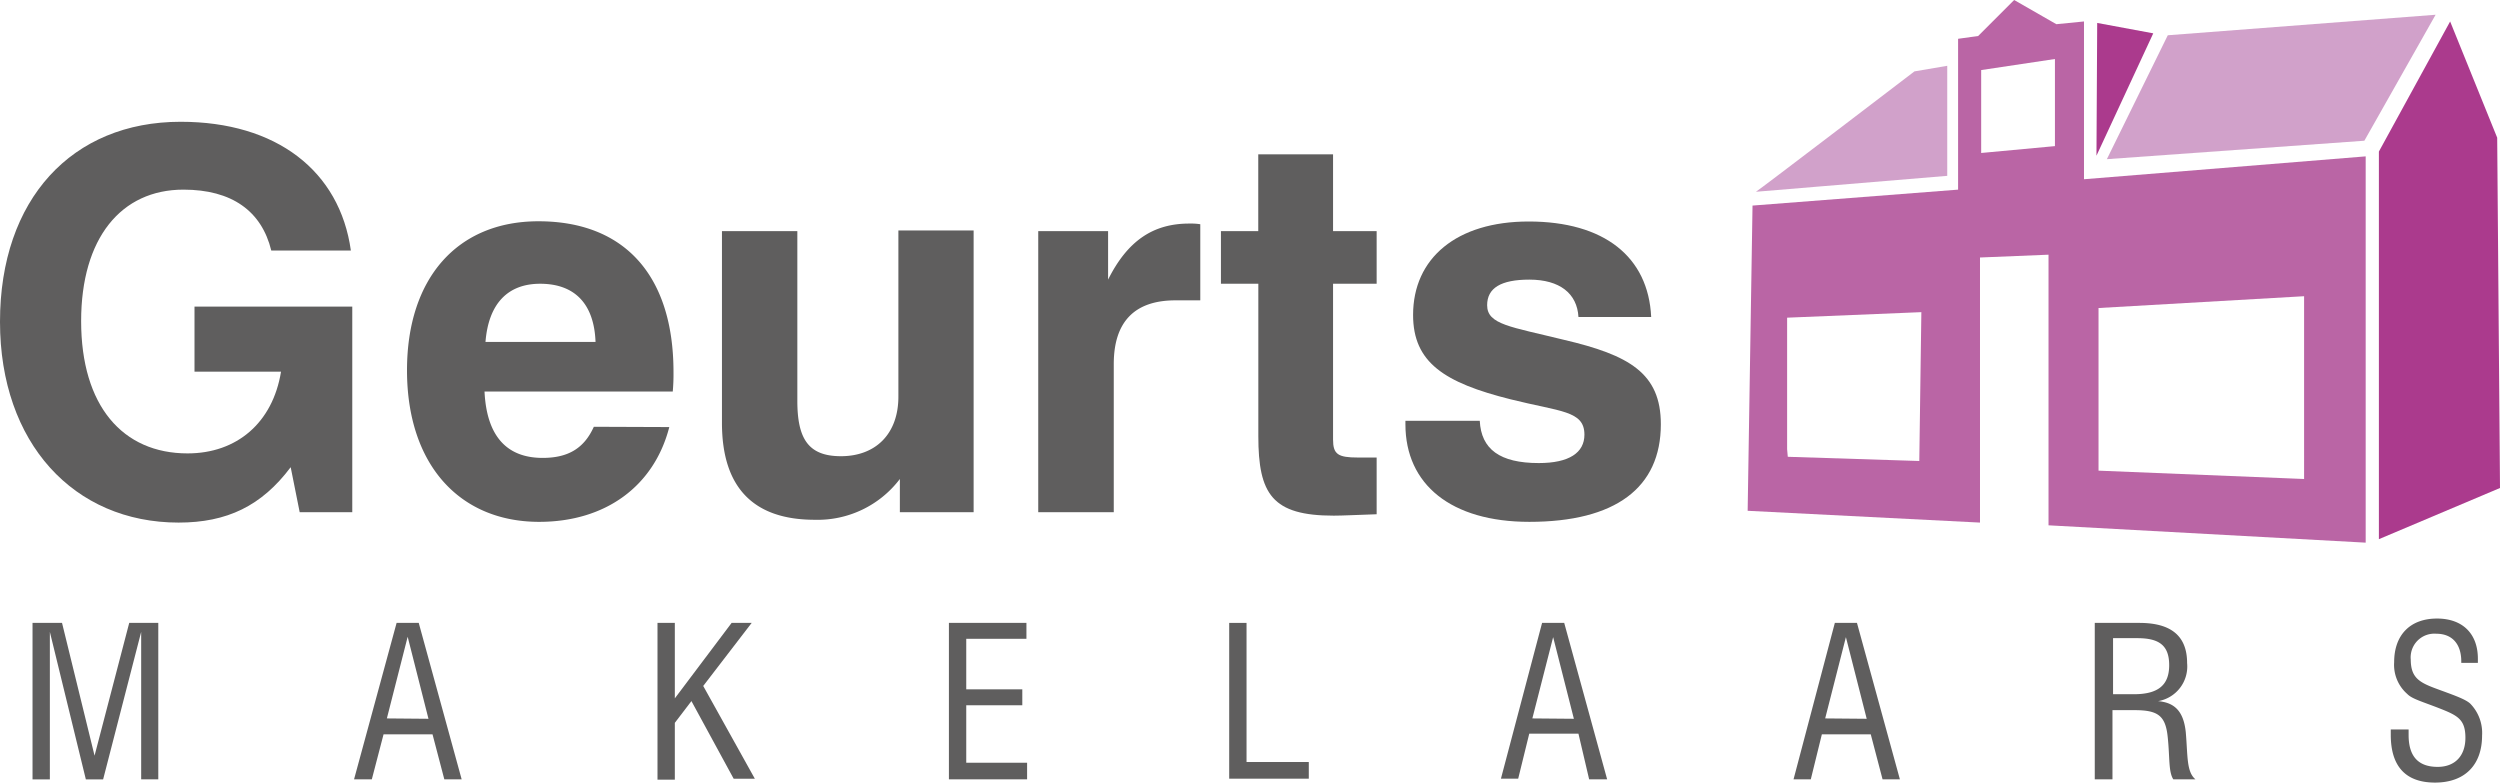
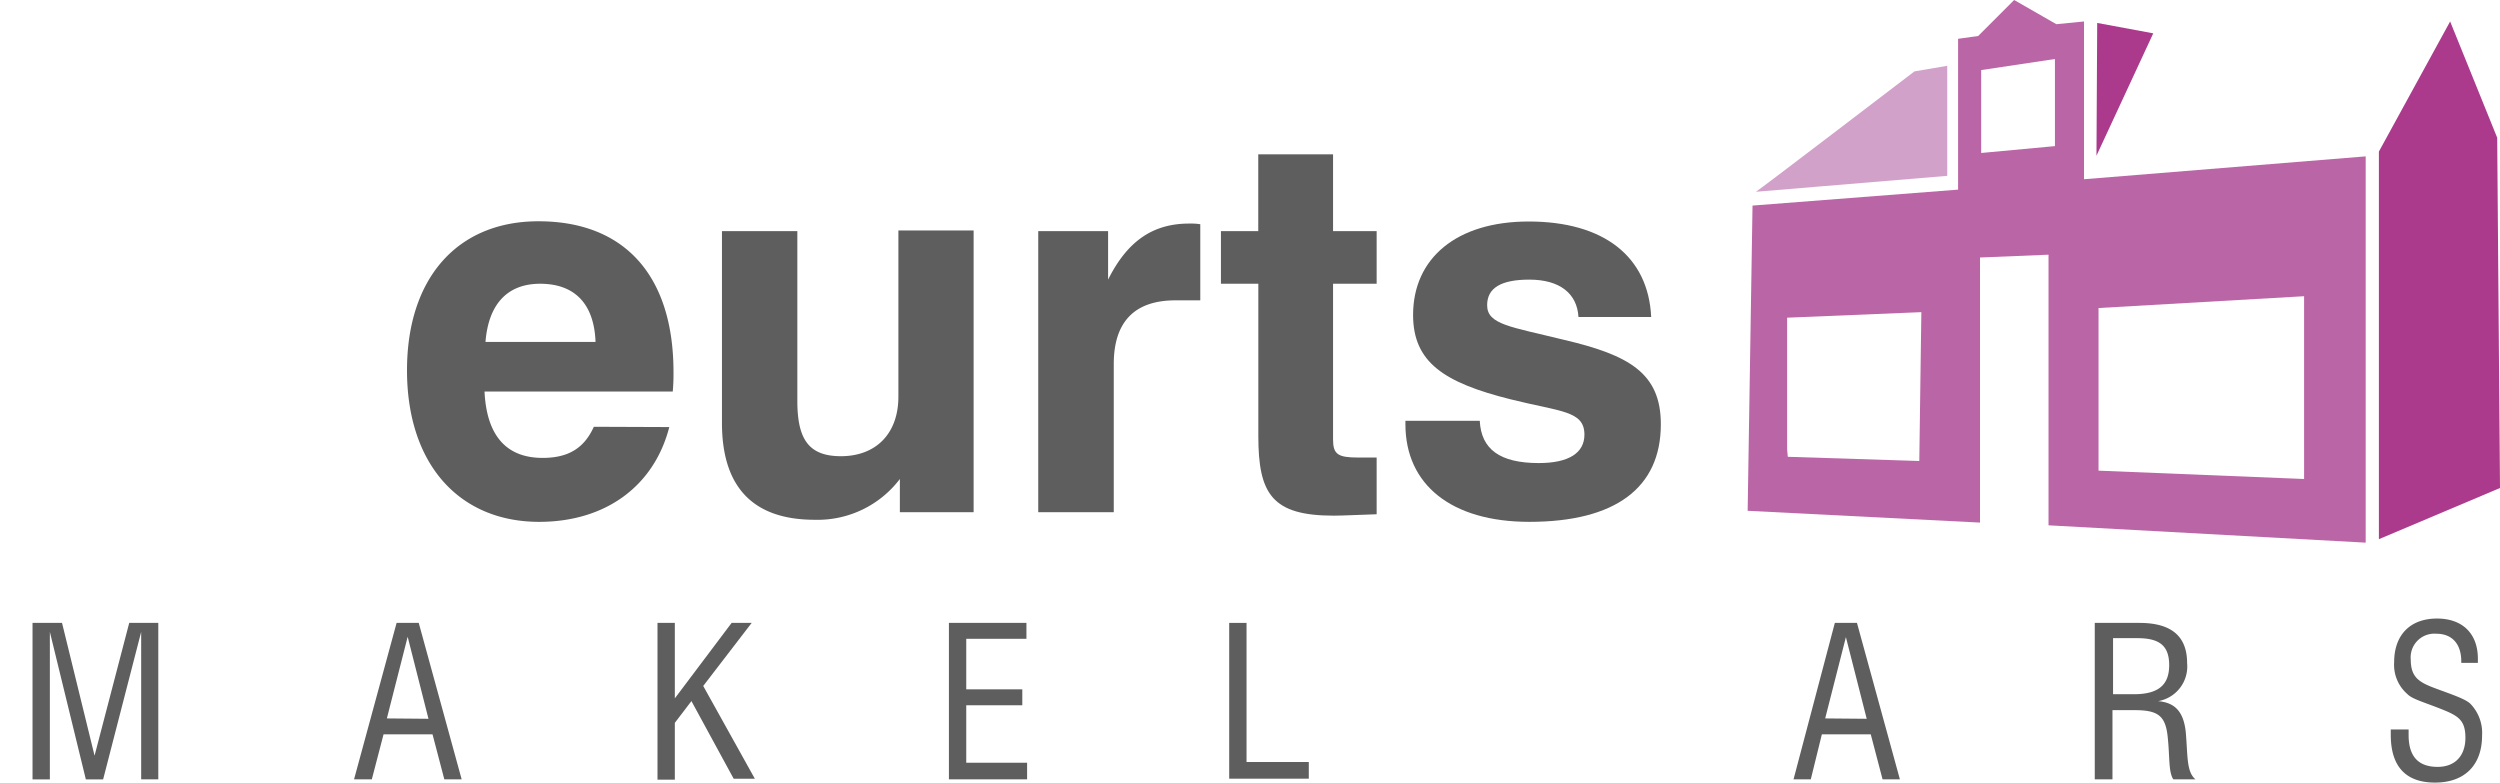
<svg xmlns="http://www.w3.org/2000/svg" width="338.94" height="106.13" viewBox="0 0 338.94 106.13">
  <defs>
    <style>
      .cls-1 {
        fill: #5f5e5e;
      }

      .cls-2 {
        fill: #d1a1ca;
      }

      .cls-3 {
        fill: #ab3a8d;
      }

      .cls-4 {
        fill: #ba65a5;
      }
    </style>
  </defs>
  <title>logo-geurts</title>
  <g id="Layer_2" data-name="Layer 2">
    <g id="Layer_1-2" data-name="Layer 1">
      <g id="Group_70" data-name="Group 70">
        <g id="Group_67" data-name="Group 67">
-           <path id="Path_24" data-name="Path 24" class="cls-1" d="M24.21,70.85C10,70.85,0,60.05,0,43.63,0,27,9.76,16.51,24.49,16.51c13,0,21.58,6.67,23.08,17.46H36.78c-1.31-5.36-5.35-8.26-11.91-8.26C16.42,25.71,11,32.28,11,43.54,11,55,16.61,61.47,25.43,61.47c6.66,0,11.54-4.13,12.67-11.08H26.37V41.57H47.76V69.44H40.63l-1.22-6.1C35.47,68.59,30.78,70.85,24.21,70.85Z" />
          <path id="Path_25" data-name="Path 25" class="cls-1" d="M90.74,57.9c-2.06,8-8.63,12.85-17.64,12.85C62.31,70.75,55.18,63,55.18,50.2,55.18,37.72,62,30,73,30c11.64,0,18.31,7.32,18.31,20.45a25.58,25.58,0,0,1-.1,2.63H65.69c.28,5.91,2.9,9,7.88,9,3.47,0,5.63-1.31,6.94-4.22Zm-10-11.54c-.19-5.17-2.82-7.89-7.51-7.89-4.41,0-7,2.72-7.41,7.89Z" />
          <path id="Path_26" data-name="Path 26" class="cls-1" d="M131.94,69.44H122v-4.5a14,14,0,0,1-11.54,5.53c-8.35,0-12.58-4.41-12.58-13.13v-26H108.1v23c0,5.16,1.5,7.51,5.91,7.51,4.69,0,7.79-3,7.79-8.07V31.25H132V69.44Z" />
          <path id="Path_27" data-name="Path 27" class="cls-1" d="M140.76,31.34h9.47v6.57c2.63-5.26,6.1-7.6,11-7.6a8.34,8.34,0,0,1,1.5.09V40.72h-3.37c-5.54,0-8.36,2.91-8.36,8.64V69.44H140.76Z" />
          <path id="Path_28" data-name="Path 28" class="cls-1" d="M180.83,69.91c-8.35,0-10.23-2.91-10.23-10.79V38.47h-5.07V31.34h5.06V20.92h10.14V31.34h5.91v7.13h-5.91V59.59c0,2,.66,2.44,3.38,2.44h2.53v7.69C183.92,69.81,182,69.91,180.83,69.91Z" />
          <path id="Path_29" data-name="Path 29" class="cls-1" d="M200.62,57.05c.19,3.85,2.72,5.73,8,5.73,4.13,0,6.19-1.41,6.19-3.85,0-3.28-3.28-3.1-10-4.79-9-2.25-13.23-5-13.23-11.44,0-7.7,5.91-12.67,15.67-12.67,10.23,0,16.23,4.78,16.61,12.95h-9.86c-.18-3.19-2.53-5.07-6.66-5.07-3.84,0-5.72,1.13-5.72,3.47,0,2.63,3.19,2.91,10.41,4.69,8.83,2.07,13.14,4.5,13.14,11.45,0,8.64-6.19,13.23-17.83,13.23-10.6,0-16.8-5.06-16.8-13.23v-.47Z" />
        </g>
        <g id="Group_68" data-name="Group 68">
          <path id="Path_30" data-name="Path 30" class="cls-2" d="M238.06,26c.38-.19,21.49-16.32,21.49-16.32L264,8.92V23.84L238.06,26Z" />
          <path id="Path_31" data-name="Path 31" class="cls-3" d="M284.23,21.11l.1-18,7.6,1.41Z" />
-           <path id="Path_32" data-name="Path 32" class="cls-2" d="M285.64,21.58l8.26-16.8L330.21,2l-9.66,17.08Z" />
          <path id="Path_33" data-name="Path 33" class="cls-3" d="M322.52,20.55l9.66-17.64,6.38,15.76.38,47.49L322.52,73.1Z" />
          <path id="Path_34" data-name="Path 34" class="cls-4" d="M236.94,69.25l.66-41.38,27.87-2.16V5.26l2.72-.38L273.07,0l5.72,3.28,3.75-.37V24.3l38.19-3.1V73.57l-43-2.35V34.53l-9.29.38V70.85l-31.53-1.6Zm5.44-7.32,17.83.57.28-20.18-18.2.75V60.9Zm42.13,1.88,27.87,1.13V40.16l-27.87,1.6V63.81Zm-5.91-44V8l-10,1.5V20.74Z" />
        </g>
        <g id="Group_69" data-name="Group 69">
          <path id="Path_35" data-name="Path 35" class="cls-1" d="M19.14,85.67l-5.16,20H11.64l-4.88-20v20H4.41V84.45h4l4.41,18,4.7-18h3.94v21.21H19.14Z" />
          <path id="Path_36" data-name="Path 36" class="cls-1" d="M53.77,84.45h3l5.82,21.21H60.24l-1.6-6.1H52l-1.59,6.1H48Zm4.32,13L55.27,86.33,52.45,97.4Z" />
          <path id="Path_37" data-name="Path 37" class="cls-1" d="M89.14,84.45h2.35V94.68l7.7-10.23h2.72L95.34,93l7,12.58H99.47L93.74,95.05,91.49,98v7.7H89.14Z" />
          <path id="Path_38" data-name="Path 38" class="cls-1" d="M128.65,84.45h10.51v2.16H131v6.85h7.6v2.16H131v7.79h8.25v2.25h-10.6Z" />
          <path id="Path_39" data-name="Path 39" class="cls-1" d="M166.65,84.45H169v18.86h8.44v2.26H166.65Z" />
-           <path id="Path_40" data-name="Path 40" class="cls-1" d="M209.07,84.45h3l5.82,21.21h-2.44L214,99.47h-6.67l-1.5,6.1h-2.34Zm4.31,13-2.81-11.07L207.75,97.4Z" />
          <path id="Path_41" data-name="Path 41" class="cls-1" d="M248.76,84.45h3l5.82,21.21h-2.35l-1.6-6.1H247l-1.5,6.1h-2.34Zm4.32,13-2.82-11.07L247.45,97.4Z" />
          <path id="Path_42" data-name="Path 42" class="cls-1" d="M284.14,84.45h5.91c4.32,0,6.47,1.79,6.47,5.45a4.77,4.77,0,0,1-3.94,5.16c2.35.19,3.48,1.5,3.76,4.22.28,3.28.09,5.35,1.31,6.38h-3c-.66-1-.47-2.91-.75-5.63-.28-3-1.31-3.75-4.5-3.75h-3v9.38H284V84.45Zm5.16,9.67c3.28,0,4.79-1.22,4.79-3.94s-1.41-3.66-4.32-3.66h-3.29v7.6Z" />
          <path id="Path_43" data-name="Path 43" class="cls-1" d="M326.55,98.9v.75c0,2.91,1.32,4.32,3.94,4.32,2.35,0,3.76-1.5,3.76-3.94s-1-3-3.38-3.94-3.85-1.32-4.5-2a5.25,5.25,0,0,1-1.78-4.32c0-3.66,2.15-5.91,5.81-5.91,3.47,0,5.54,2.06,5.54,5.44v.57h-2.25v-.19c0-2.35-1.22-3.76-3.38-3.76a3.21,3.21,0,0,0-3.47,2.92,2.62,2.62,0,0,0,0,.56c0,2.44,1.12,3.1,3.38,3.94s4,1.41,4.69,2.06a5.68,5.68,0,0,1,1.6,4.32c0,4-2.35,6.38-6.38,6.38s-6-2.25-6-6.48V98.9Z" />
        </g>
      </g>
    </g>
  </g>
</svg>